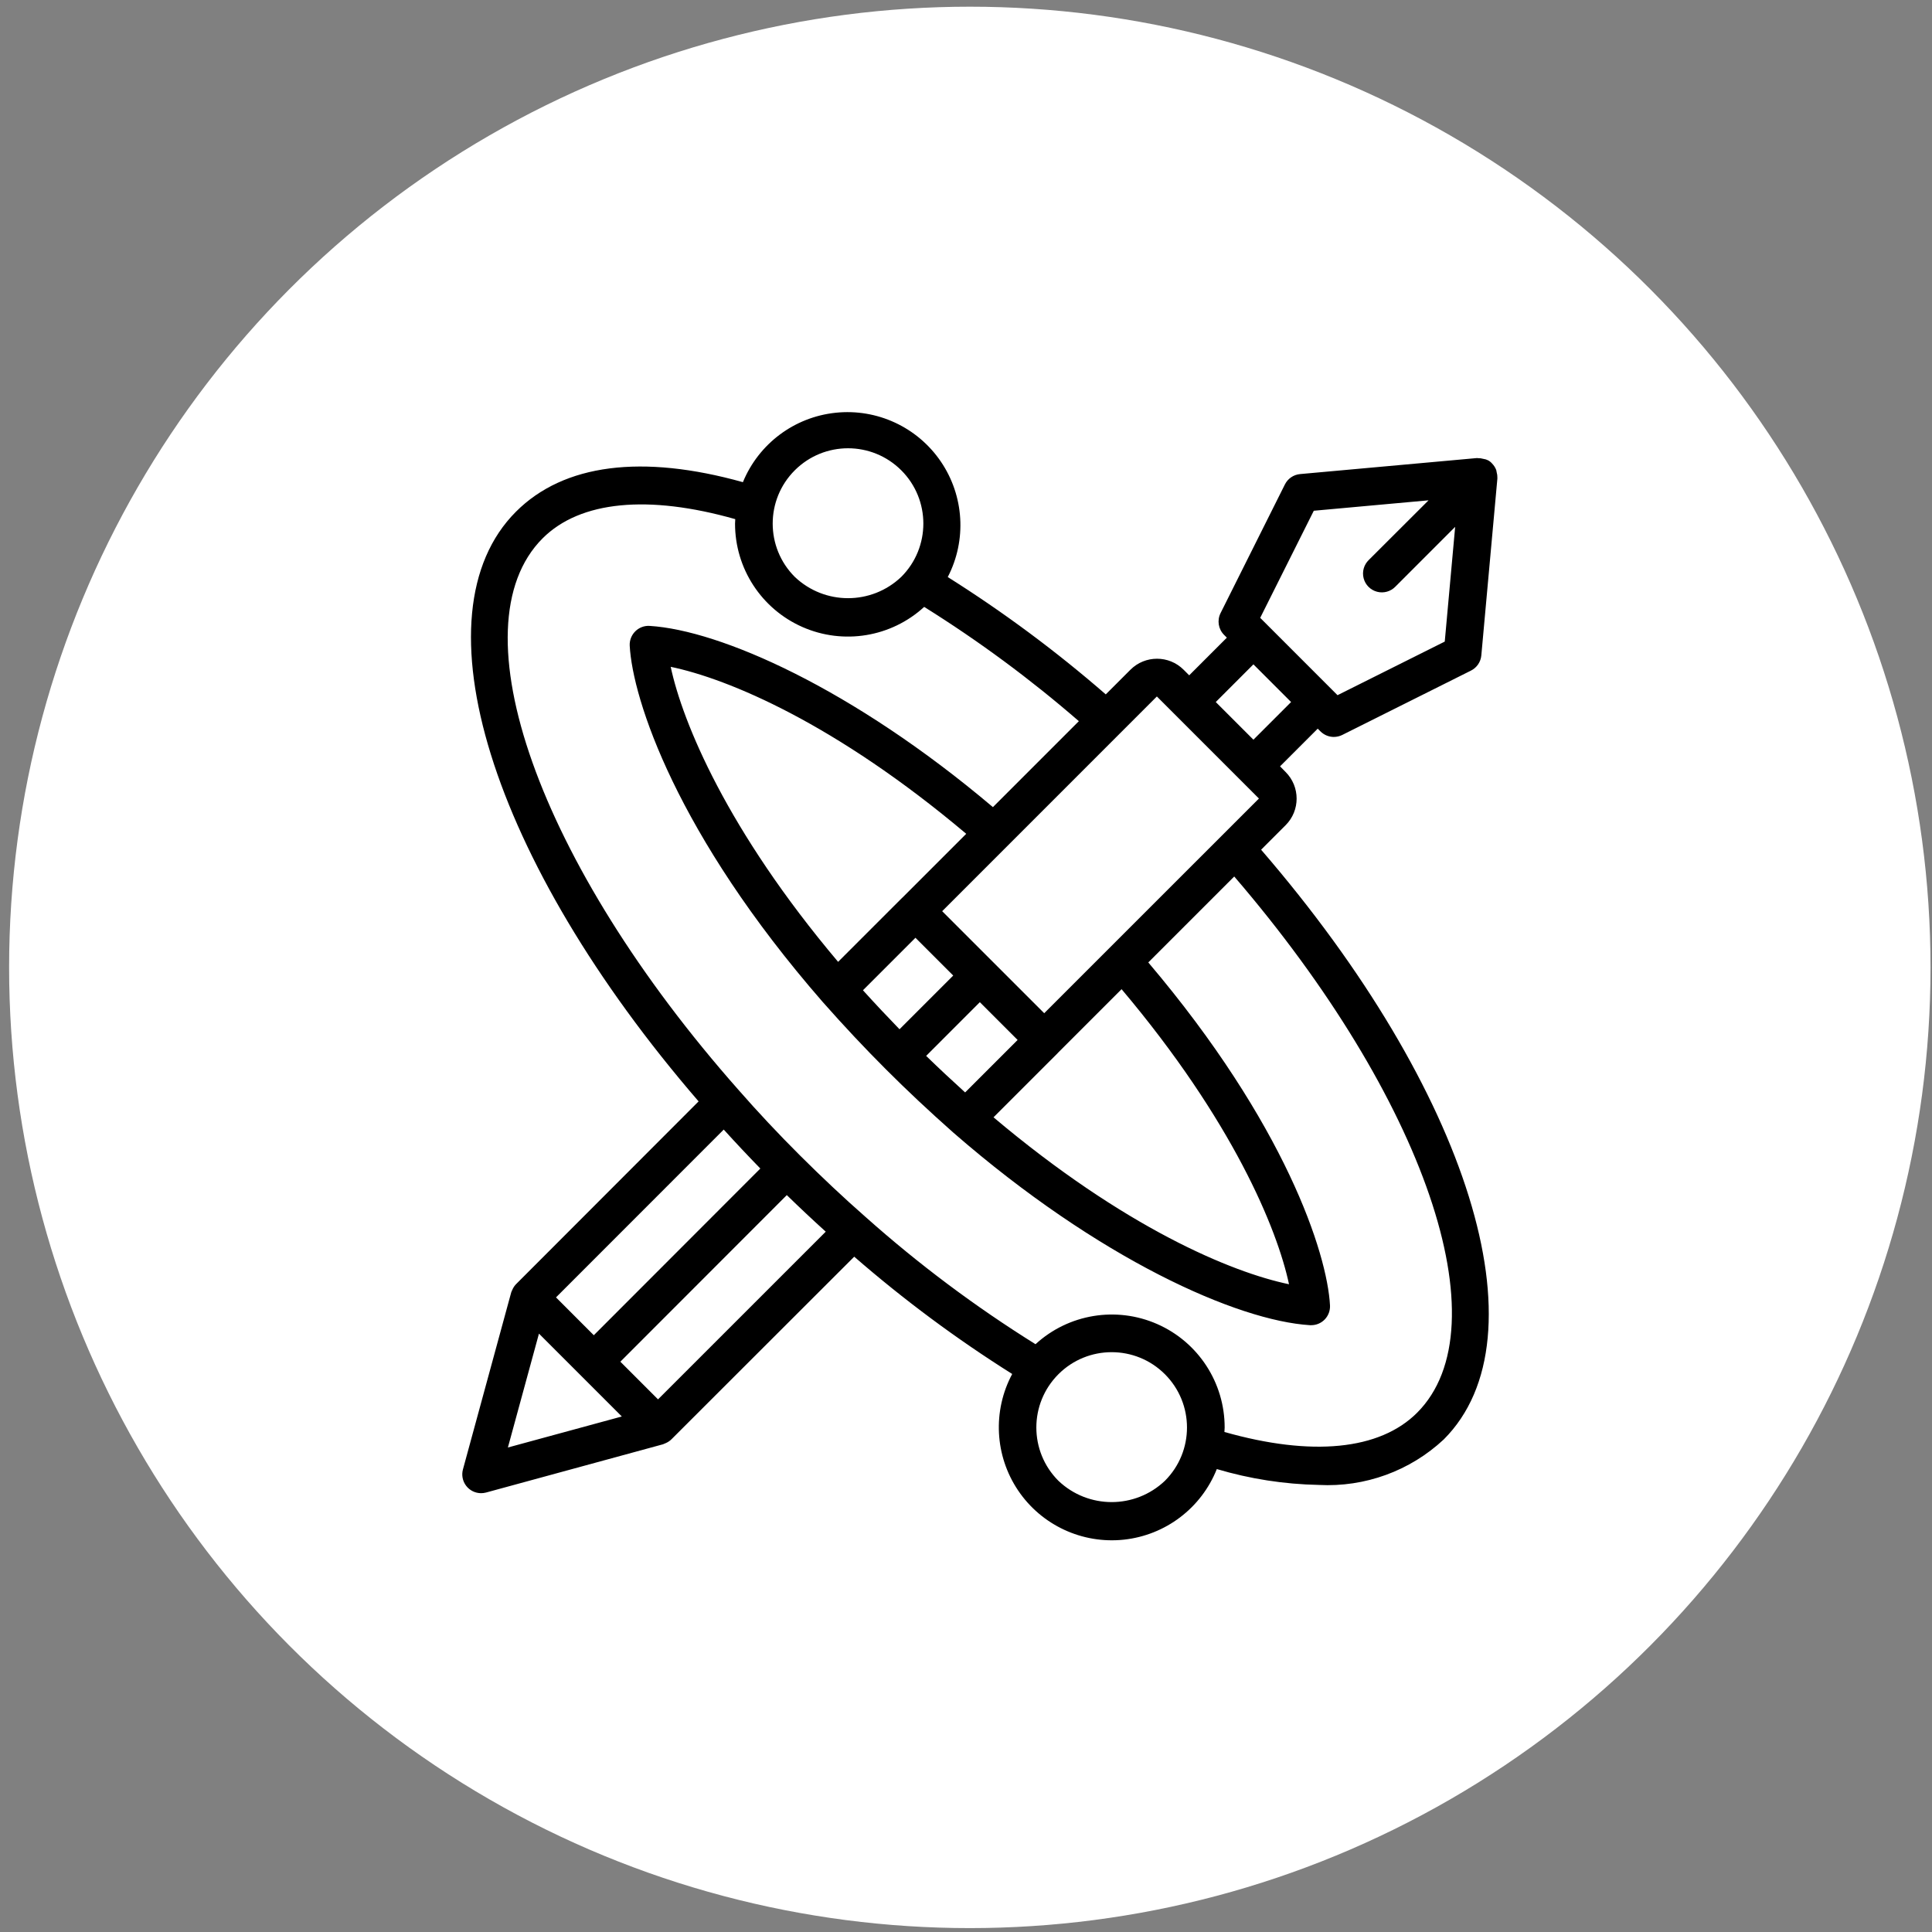
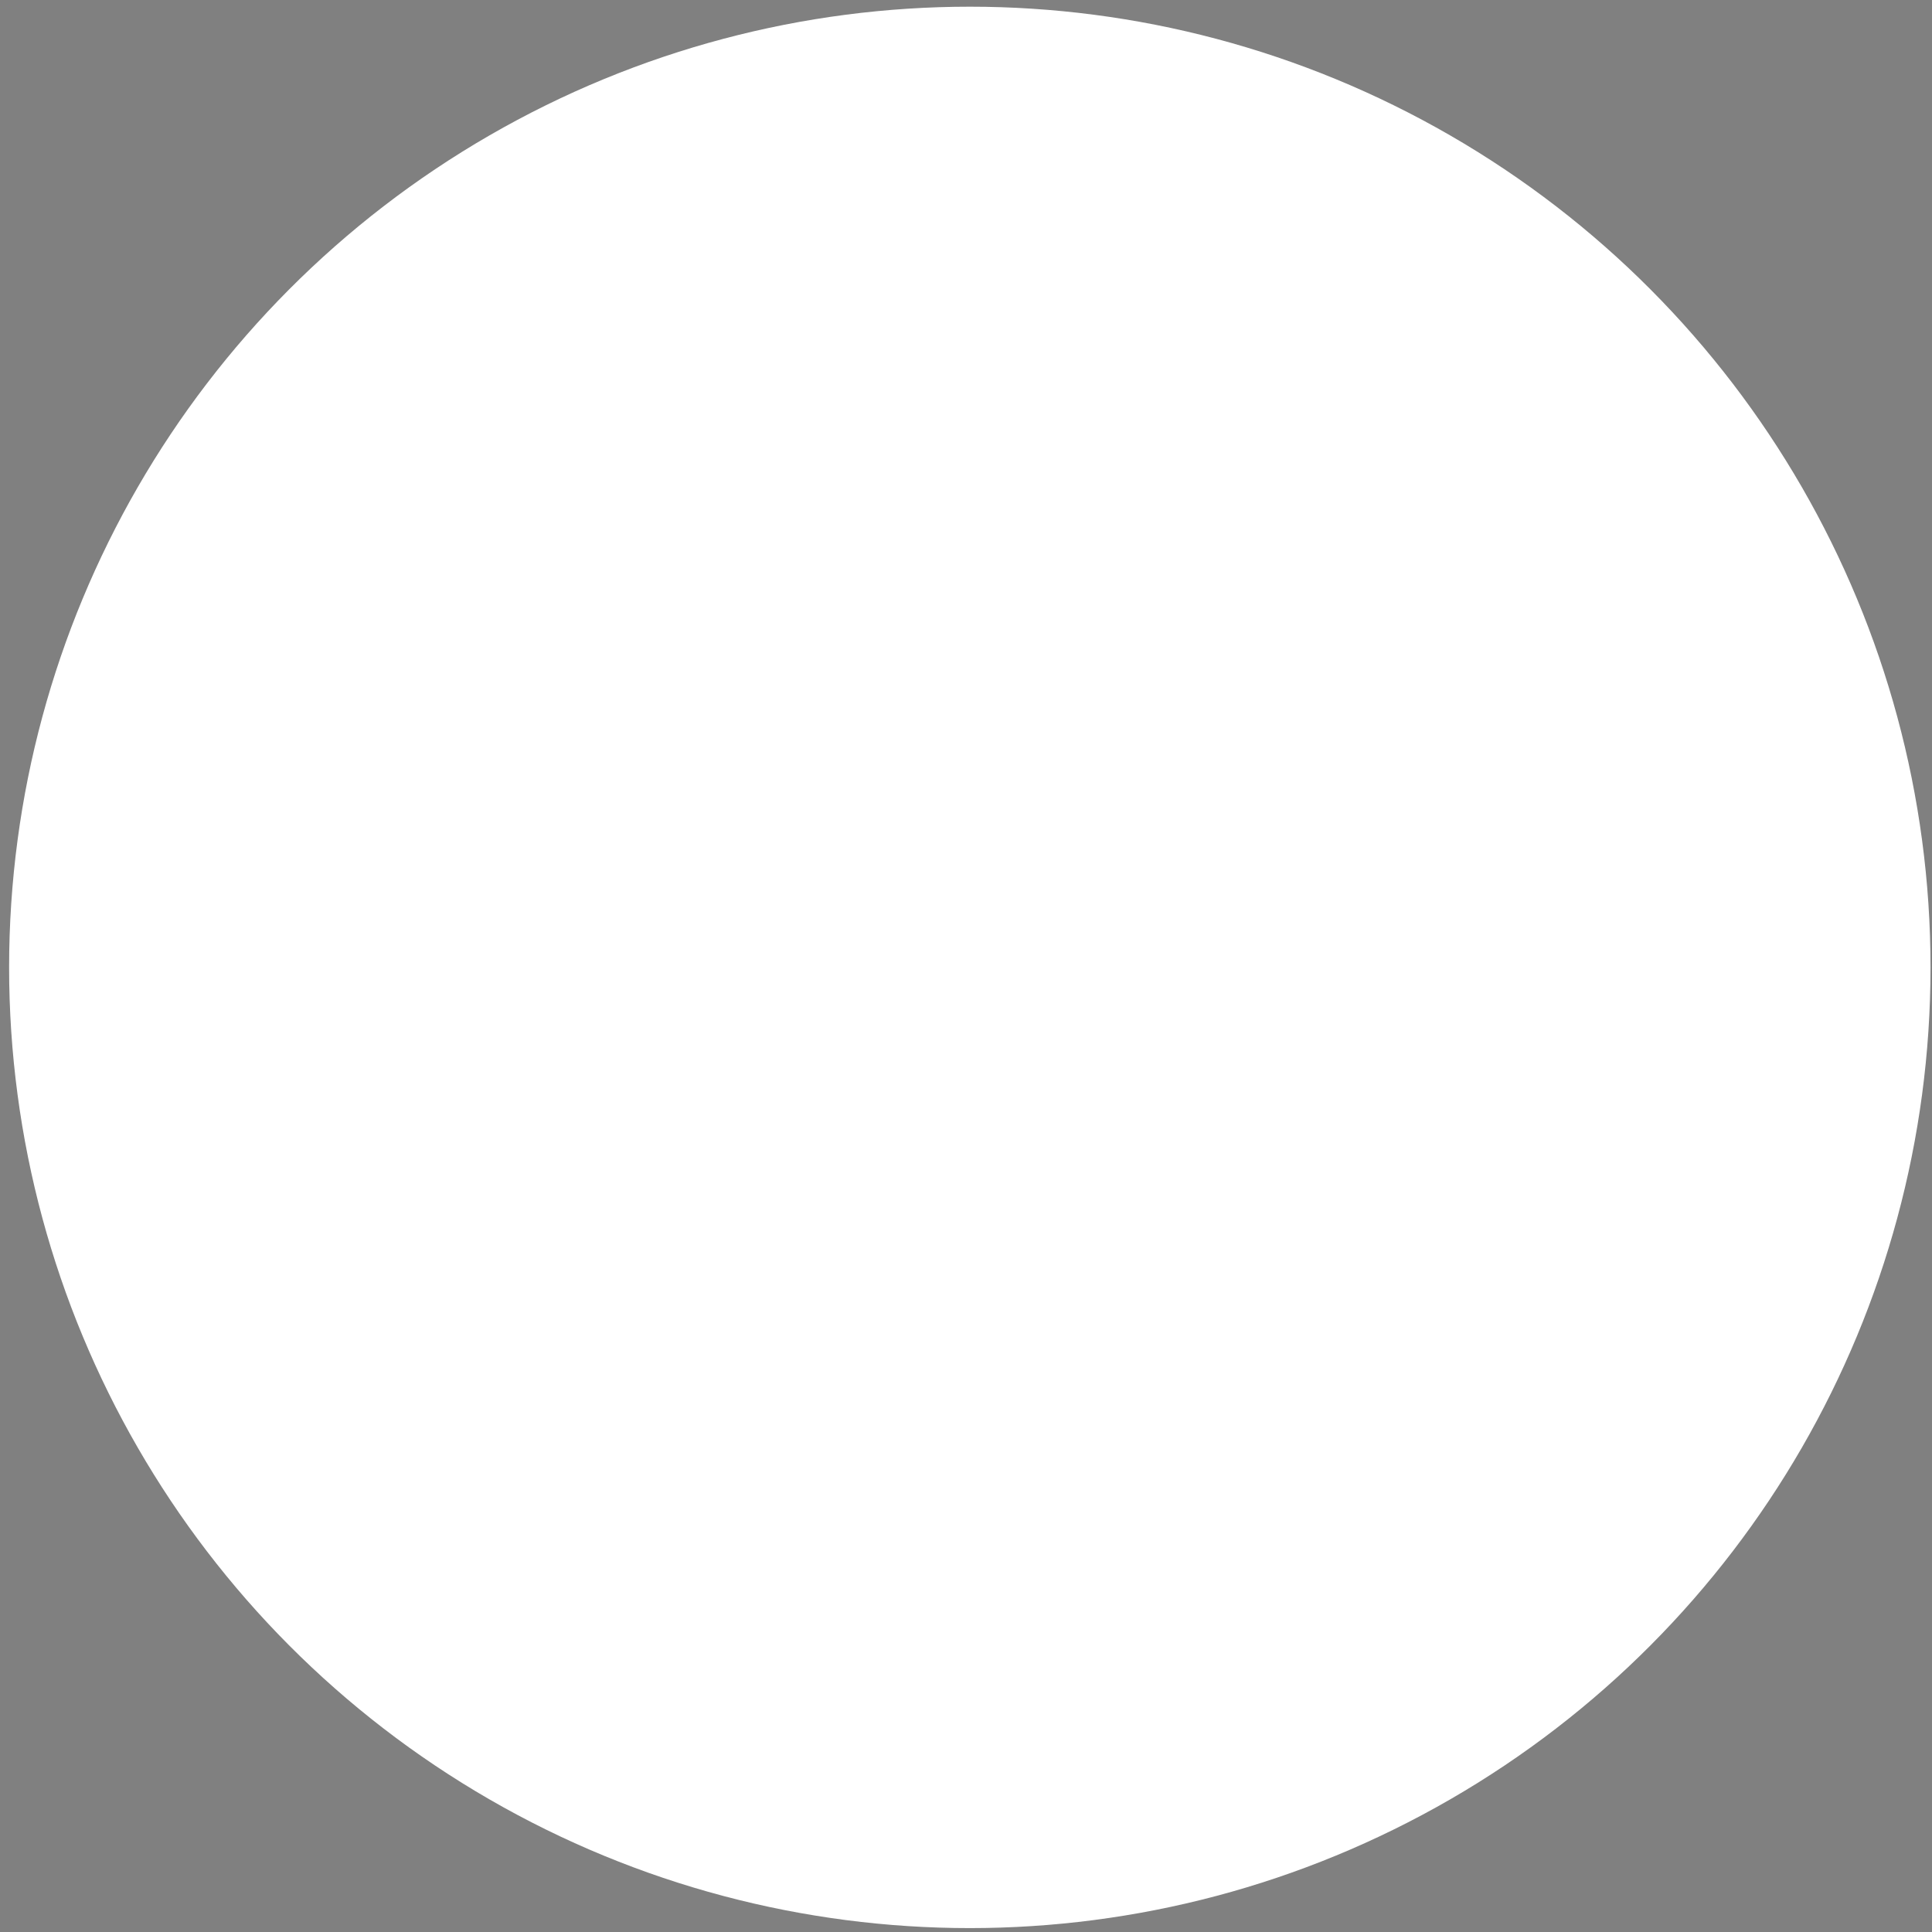
<svg xmlns="http://www.w3.org/2000/svg" width="116" height="116" viewBox="0 0 116 116" fill="none">
  <rect x="0" y="0" width="116" height="116" fill="#808080" stroke="none" />
  <circle cx="58.229" cy="58.084" r="57.682" fill="white" />
  <g clip-path="url(#clip0_1102_731)">
-     <path d="M79.285 43.916C79.497 44.127 79.785 44.247 80.084 44.247C80.26 44.246 80.433 44.206 80.59 44.128L88.319 40.264C88.668 40.089 88.903 39.747 88.94 39.359L89.905 28.73C89.905 28.714 89.899 28.699 89.905 28.682C89.908 28.572 89.893 28.462 89.862 28.355C89.857 28.312 89.849 28.269 89.838 28.227C89.783 28.077 89.696 27.942 89.584 27.828C89.451 27.673 89.265 27.575 89.062 27.551C88.954 27.52 88.843 27.506 88.731 27.508C88.713 27.508 88.699 27.5 88.682 27.502L78.053 28.465C77.664 28.502 77.322 28.737 77.148 29.085L73.283 36.813C73.066 37.25 73.151 37.776 73.496 38.12L73.662 38.286L71.401 40.547L71.068 40.214C70.186 39.33 68.753 39.33 67.87 40.214L66.392 41.692C63.415 39.104 60.243 36.748 56.905 34.647C58.052 32.432 57.89 29.766 56.484 27.705C55.078 25.644 52.654 24.521 50.173 24.782C47.692 25.041 45.553 26.643 44.605 28.95C38.56 27.262 33.856 27.846 30.981 30.721C24.834 36.865 29.457 51.662 41.945 66.129L31.017 77.07C30.905 77.177 30.817 77.306 30.757 77.449C30.749 77.464 30.743 77.479 30.737 77.495C30.723 77.53 30.704 77.56 30.694 77.597L27.796 88.225C27.703 88.565 27.774 88.929 27.988 89.209C28.202 89.489 28.534 89.653 28.887 89.653C28.987 89.653 29.087 89.639 29.183 89.614L39.811 86.716C39.846 86.703 39.879 86.689 39.912 86.672L39.963 86.651C40.102 86.593 40.229 86.507 40.334 86.399L51.289 75.453C54.265 78.041 57.436 80.396 60.774 82.496C59.587 84.713 59.724 87.406 61.13 89.491C62.536 91.576 64.981 92.712 67.482 92.443C69.983 92.173 72.129 90.542 73.059 88.205C75.047 88.796 77.105 89.116 79.179 89.157C81.949 89.304 84.659 88.318 86.686 86.425C92.832 80.279 88.21 65.487 75.719 51.018L77.189 49.548C78.072 48.666 78.072 47.234 77.189 46.351L76.856 46.012L79.118 43.75L79.285 43.916ZM69.46 41.817L75.588 47.945L62.696 60.835L56.57 54.709L69.46 41.817ZM54.18 53.897L54.165 53.907L50.321 57.751C43.66 49.859 40.982 43.376 40.27 40.037C43.723 40.754 50.152 43.436 58.014 50.063L54.18 53.897ZM54.965 56.305L57.233 58.573L54.008 61.798C53.276 61.044 52.544 60.264 51.813 59.457L54.965 56.305ZM58.831 60.172L61.099 62.44L57.948 65.591C57.132 64.852 56.352 64.121 55.607 63.397L58.831 60.172ZM63.498 63.239L63.508 63.225L67.341 59.392C74.003 67.285 76.683 73.768 77.394 77.108C73.94 76.392 67.51 73.71 59.652 67.085L63.498 63.239ZM47.719 28.239C49.486 26.473 52.349 26.474 54.116 28.24C55.881 30.006 55.881 32.87 54.114 34.636C52.324 36.342 49.51 36.342 47.719 34.636C45.952 32.87 45.952 30.005 47.719 28.239ZM43.454 67.821C44.163 68.604 44.896 69.384 45.652 70.16L35.653 80.169L33.76 78.274L33.383 77.897L43.454 67.821ZM39.509 84.02L37.247 81.758L47.241 71.756C48.019 72.513 48.798 73.245 49.579 73.951L39.509 84.02ZM30.495 86.91L32.36 80.073L37.335 85.048L30.495 86.91ZM69.944 88.908C68.153 90.614 65.339 90.614 63.548 88.908C61.782 87.142 61.782 84.278 63.548 82.511C65.314 80.745 68.178 80.745 69.944 82.511C71.71 84.278 71.71 87.142 69.944 88.908ZM85.083 84.825C82.83 87.077 78.742 87.46 73.516 85.978C73.516 85.888 73.53 85.8 73.53 85.709C73.533 83.02 71.946 80.584 69.485 79.5C67.024 78.417 64.155 78.891 62.174 80.708C58.56 78.456 55.146 75.899 51.967 73.066C50.655 71.915 49.334 70.672 48.031 69.374C46.729 68.076 45.489 66.752 44.336 65.434C32.332 51.859 27.278 37.623 32.58 32.322C34.834 30.069 38.922 29.687 44.146 31.17C44.146 31.259 44.133 31.347 44.133 31.437C44.13 34.127 45.717 36.562 48.178 37.646C50.639 38.73 53.508 38.256 55.489 36.439C58.759 38.48 61.864 40.775 64.776 43.3L59.616 48.461C51.171 41.319 43.233 37.842 39.008 37.58C38.687 37.559 38.371 37.678 38.143 37.906C37.914 38.133 37.792 38.447 37.809 38.769C37.981 41.973 40.614 50.086 49.405 60.169C50.682 61.614 51.922 62.934 53.196 64.208C54.452 65.466 55.774 66.705 57.243 68.007C65.985 75.617 74.296 79.296 78.654 79.566H78.724C79.035 79.567 79.332 79.44 79.546 79.215C79.76 78.989 79.871 78.686 79.855 78.376C79.687 75.257 77.173 67.488 68.945 57.786L74.105 52.626C85.534 65.923 90.264 79.642 85.083 84.825ZM78.882 30.666L85.772 30.04L82.183 33.623C81.889 33.907 81.771 34.328 81.875 34.723C81.978 35.118 82.287 35.427 82.682 35.53C83.077 35.634 83.498 35.516 83.782 35.222L87.37 31.633L86.745 38.522L80.307 41.74L75.664 37.096L78.882 30.666ZM77.519 42.151L75.257 44.412L72.996 42.151L75.257 39.889L77.519 42.151Z" fill="black" />
-   </g>
+     </g>
  <defs>
    <clipPath id="clip0_1102_731">
      <rect width="67.737" height="67.737" fill="white" transform="translate(24.891 24.744)" />
    </clipPath>
  </defs>
</svg>